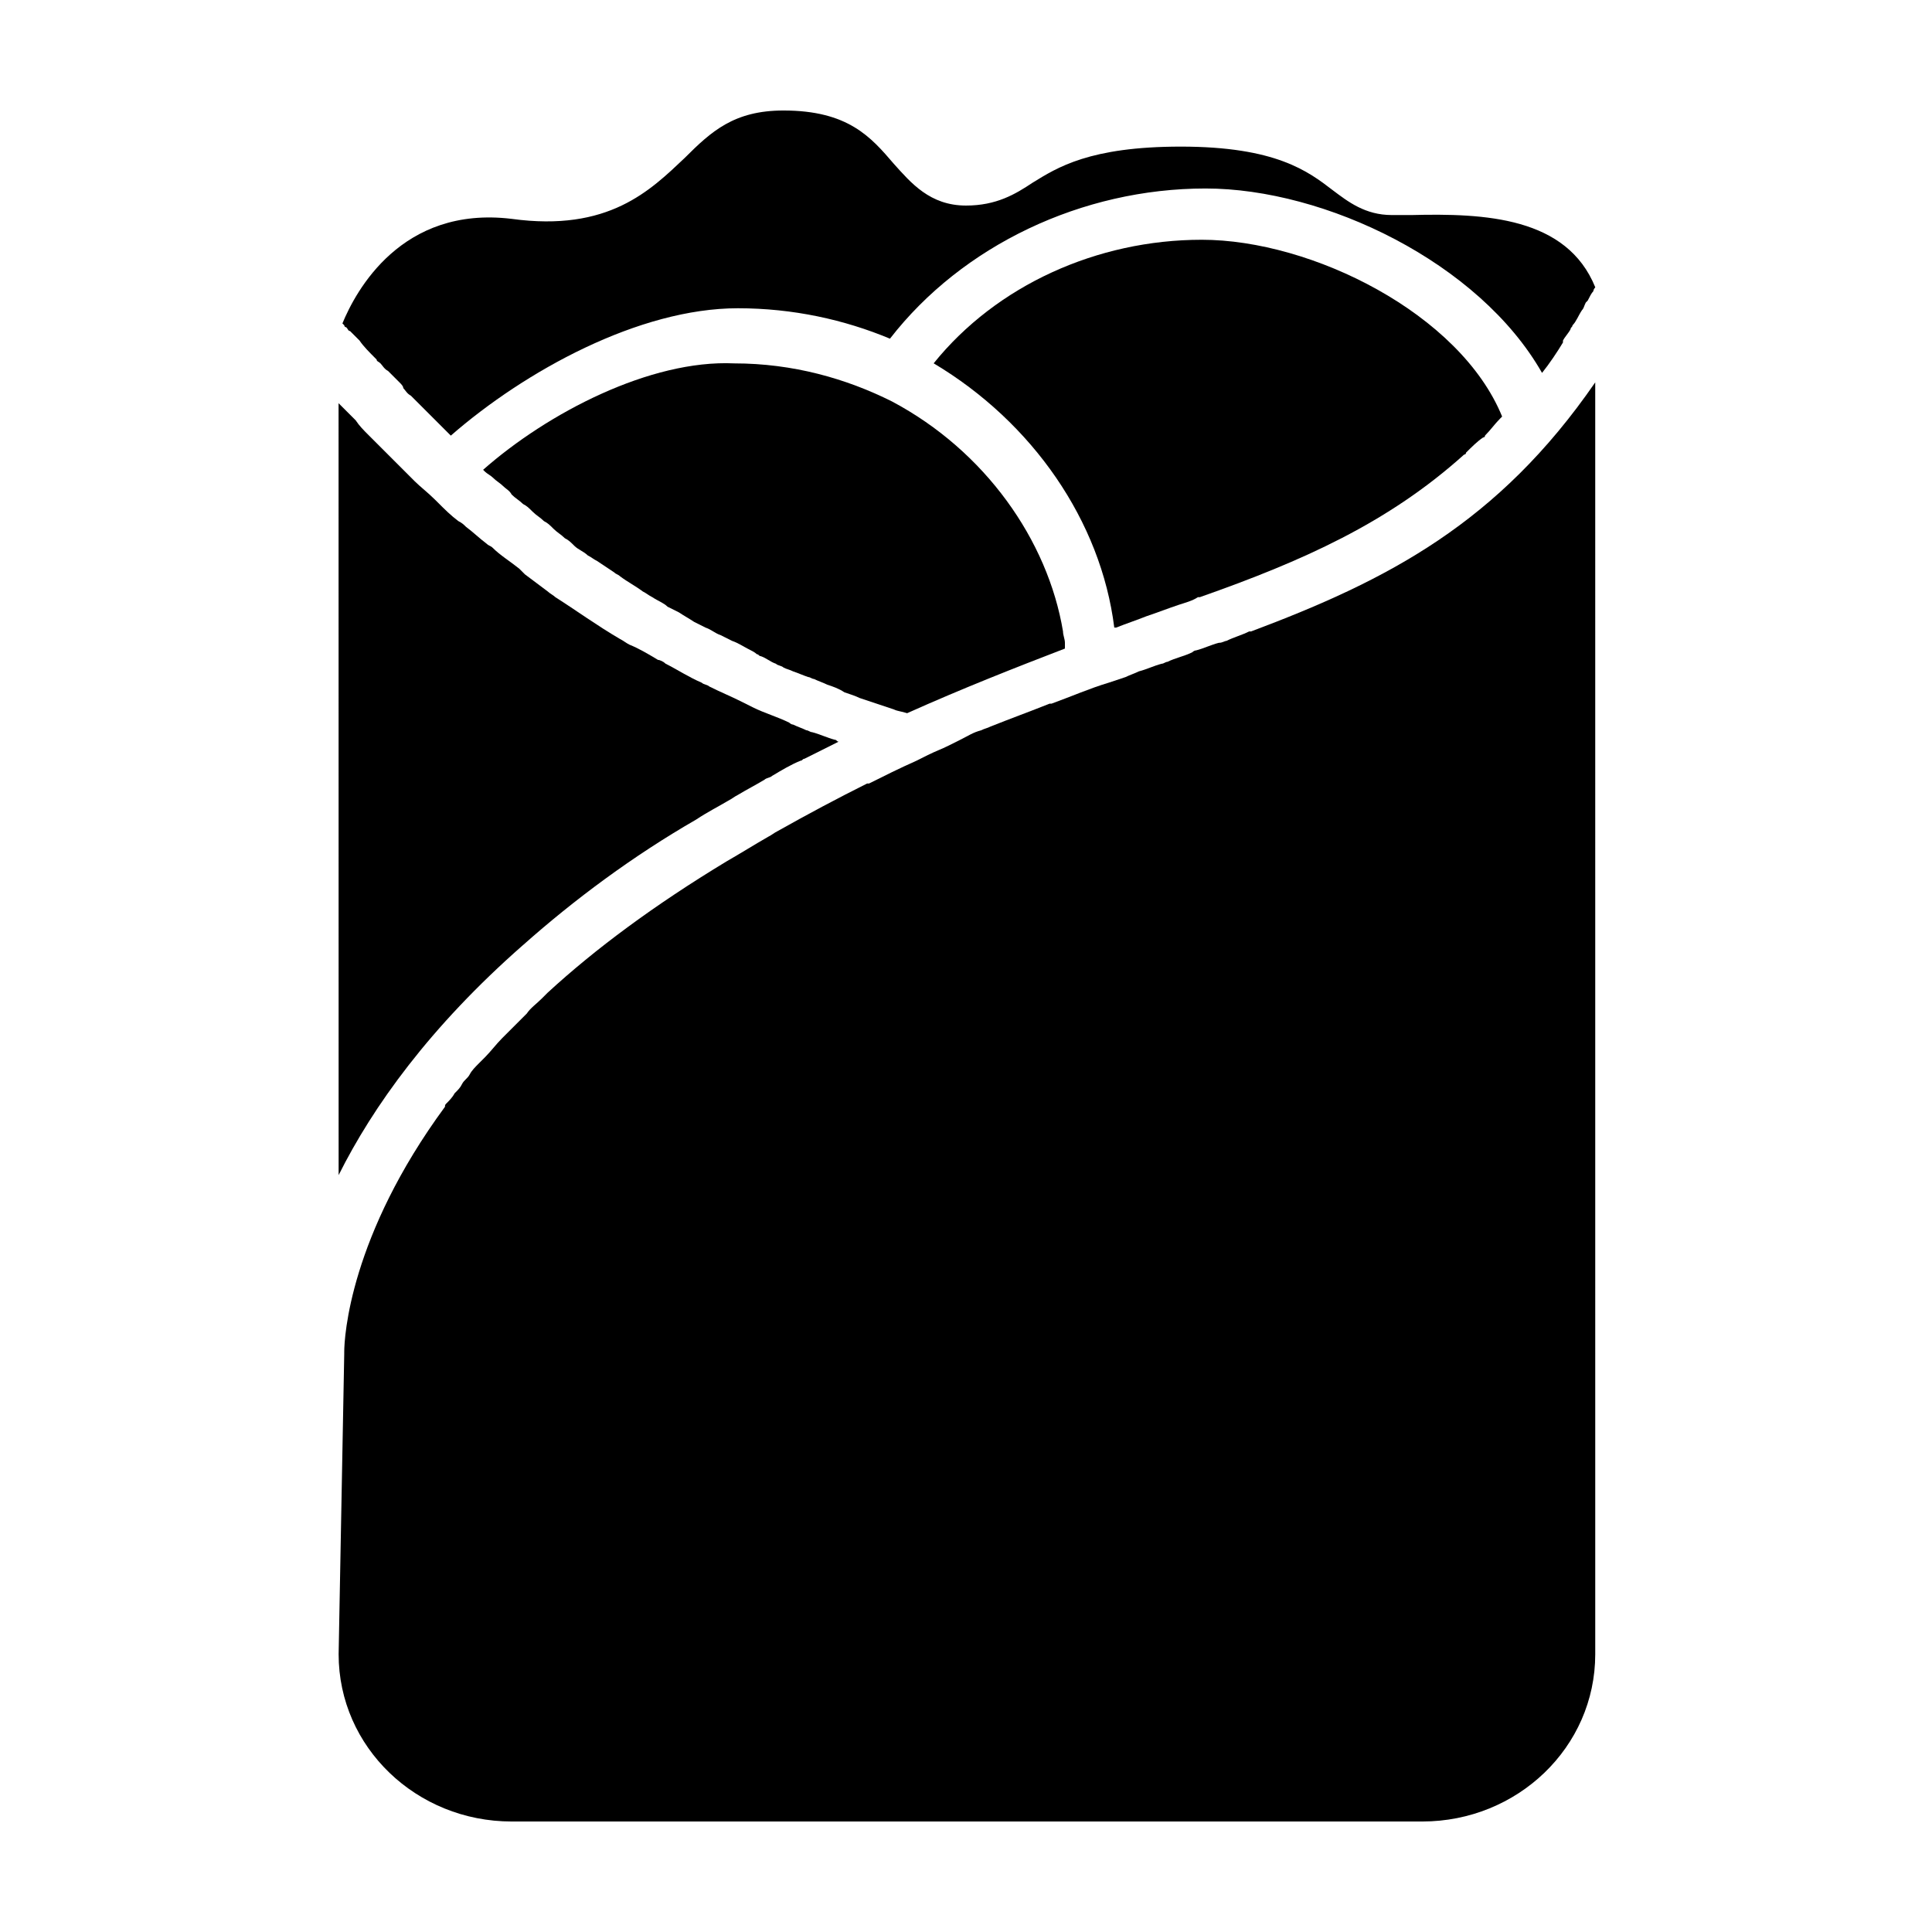
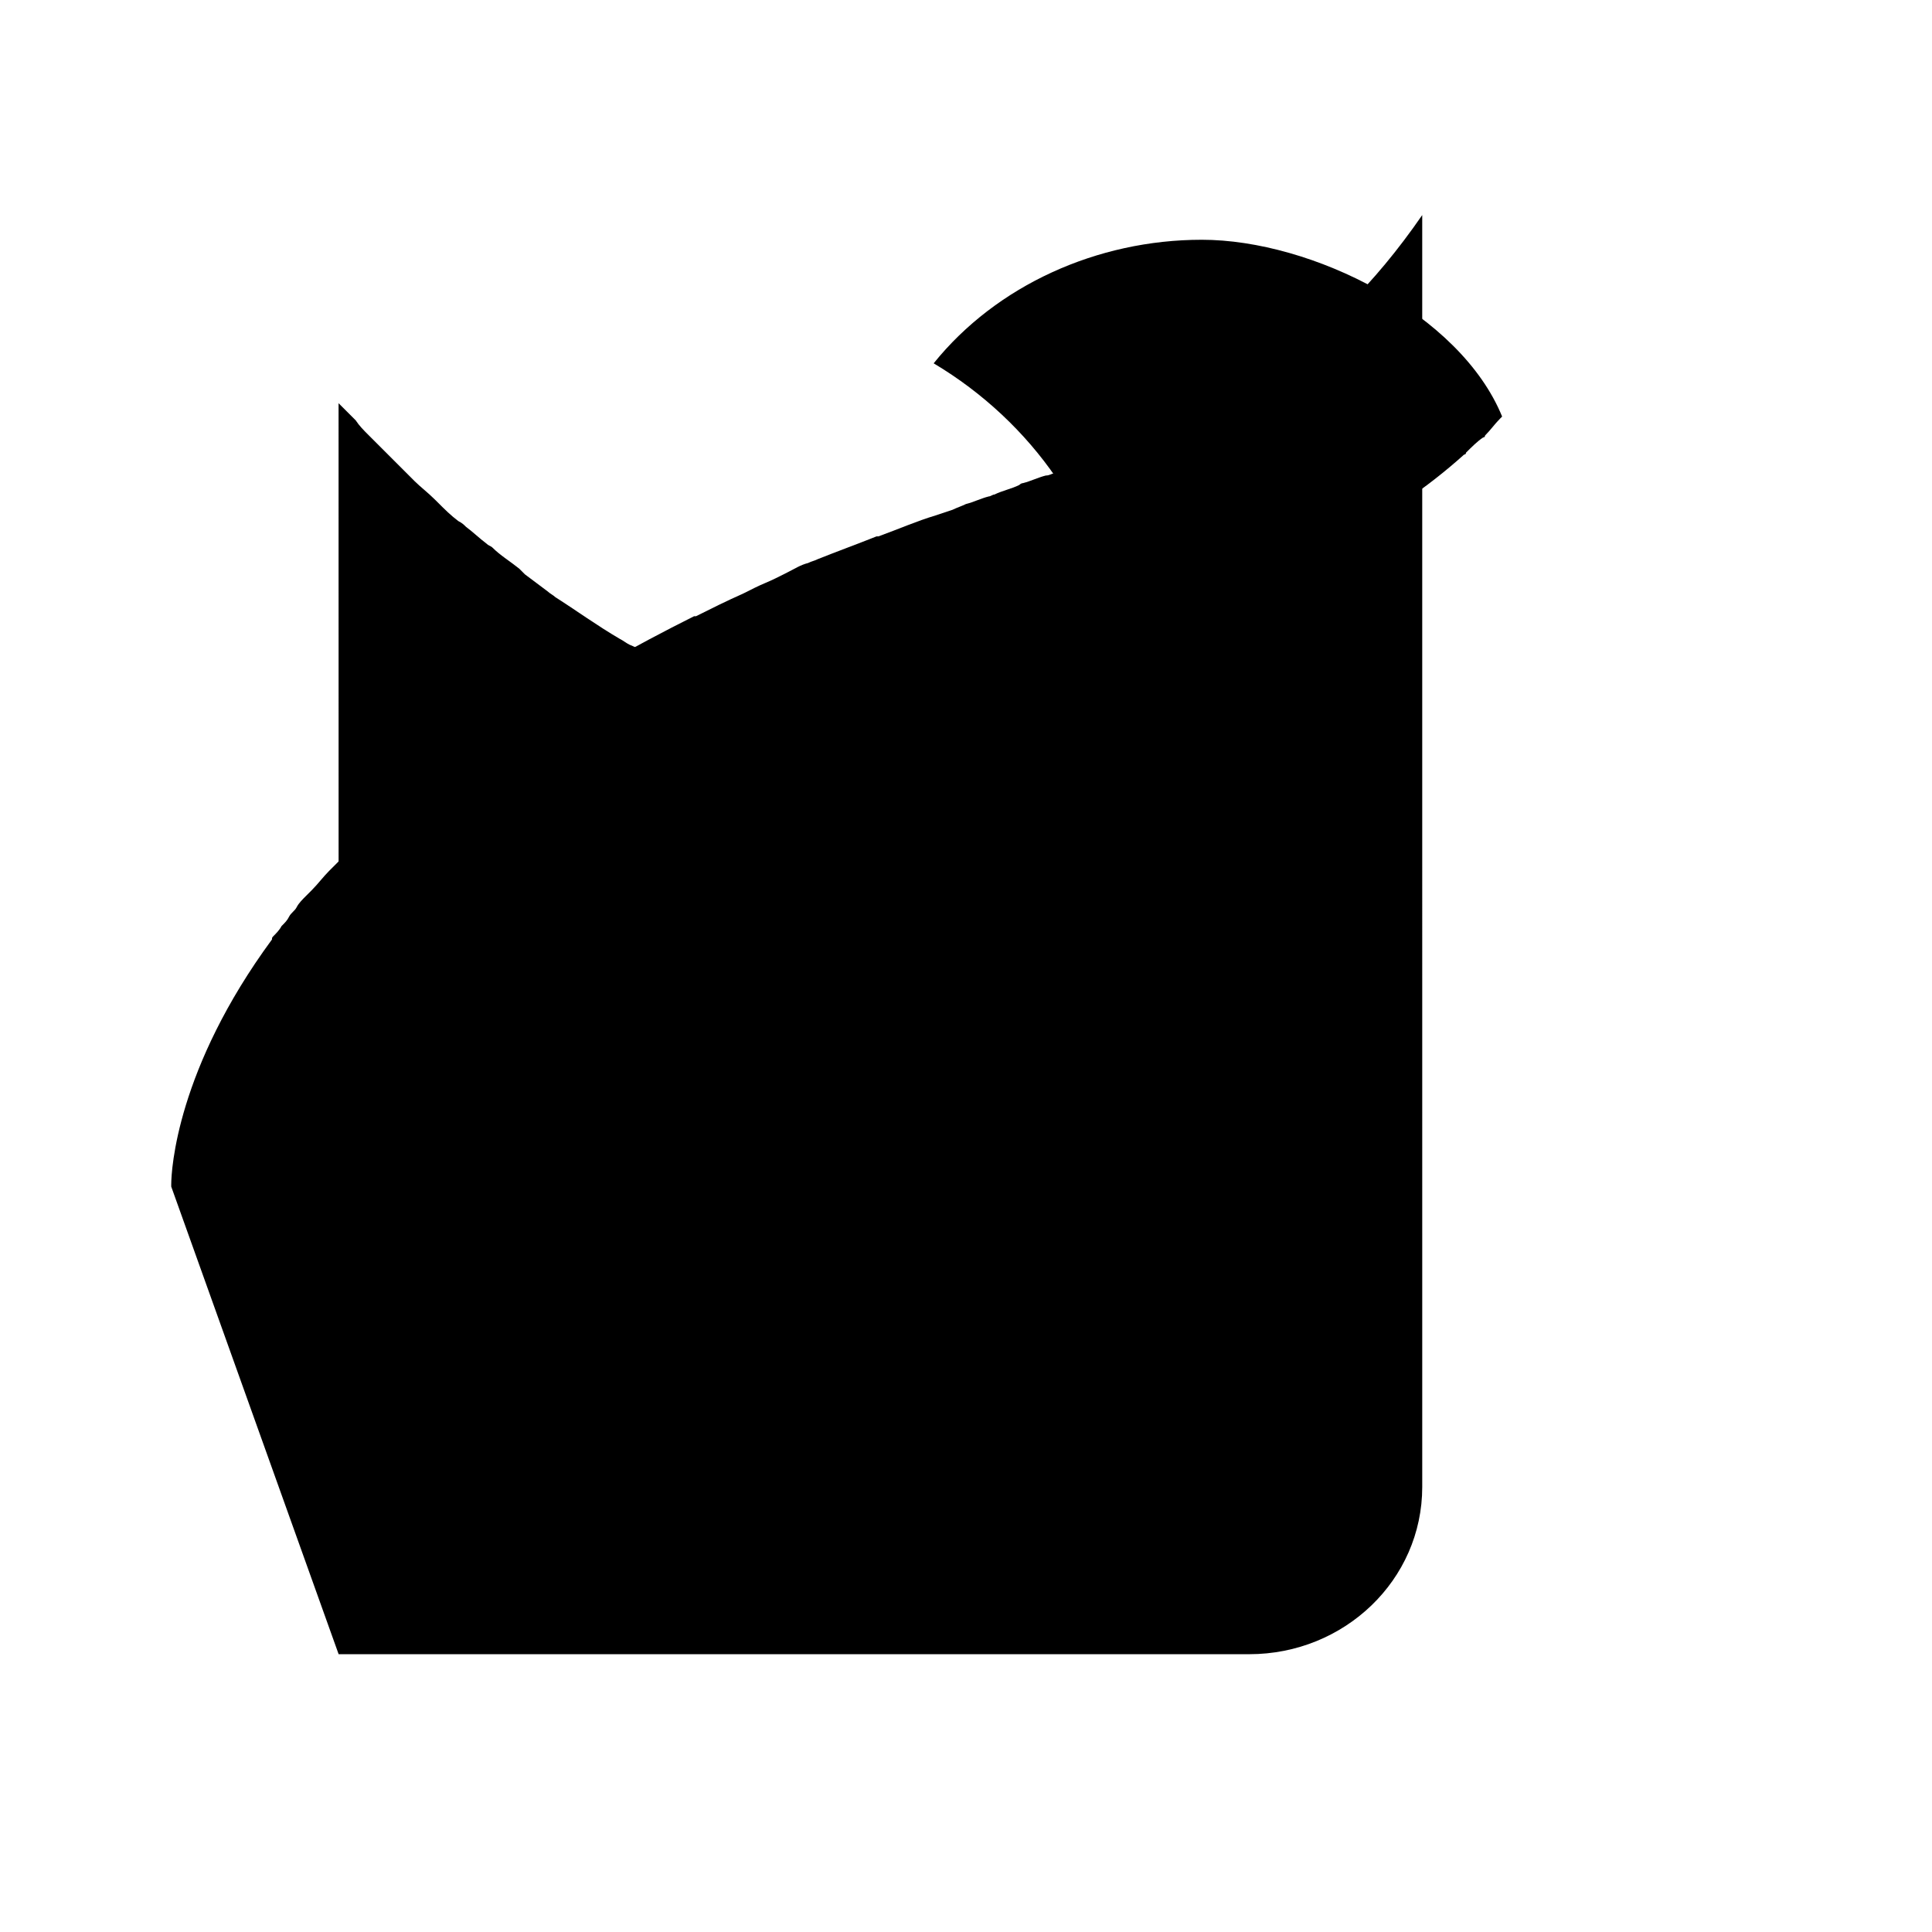
<svg xmlns="http://www.w3.org/2000/svg" fill="#000000" width="800px" height="800px" version="1.1" viewBox="144 144 512 512">
  <g>
-     <path d="m272.03 268.5 0.504 0.504c0.504 0.504 1.512 1.008 2.016 1.512 1.008 1.008 2.016 1.512 3.023 2.519 0.504 0.504 1.512 1.008 2.016 2.016 1.008 1.008 2.016 1.512 3.023 2.519 1.008 0.504 1.512 1.008 2.519 2.016 1.008 1.008 2.016 1.512 3.023 2.519 1.008 0.504 1.512 1.008 2.519 2.016 1.008 1.008 2.016 1.512 3.023 2.519 1.008 0.504 1.512 1.008 2.519 2.016 1.008 1.008 2.519 1.512 3.527 2.519 1.008 0.504 1.512 1.008 2.519 1.512 1.512 1.008 3.023 2.016 4.535 3.023 0.504 0.504 1.008 0.504 1.512 1.008 2.016 1.512 4.031 2.519 6.047 4.031 1.008 0.504 1.512 1.008 2.519 1.512 1.512 1.008 3.023 1.512 4.031 2.519 1.008 0.504 2.016 1.008 3.023 1.512 1.512 1.008 2.519 1.512 4.031 2.519 1.008 0.504 2.016 1.008 3.023 1.512 1.512 0.504 2.519 1.512 4.031 2.016 1.008 0.504 2.016 1.008 3.023 1.512 1.512 0.504 3.023 1.512 4.031 2.016 1.008 0.504 2.016 1.008 2.519 1.512 0.504 0 0.504 0.504 1.008 0.504 1.512 0.504 2.519 1.512 4.031 2.016 0.504 0.504 1.512 0.504 2.016 1.008 1.008 0.504 1.512 0.504 2.519 1.008 1.512 0.504 2.519 1.008 4.031 1.512 0.504 0 1.008 0.504 1.512 0.504 1.008 0.504 2.519 1.008 3.527 1.512 1.512 0.504 3.023 1.008 4.535 2.016 1.512 0.504 3.023 1.008 4.031 1.512 1.512 0.504 3.023 1.008 4.535 1.512 1.512 0.504 3.023 1.008 4.535 1.512 1.008 0.504 2.016 0.504 3.527 1.008 14.609-6.551 28.719-12.09 41.816-17.129v-0.504-1.008c0-1.008-0.504-2.016-0.504-3.023-4.031-24.184-20.656-47.863-45.344-60.961-12.09-6.047-26.199-10.078-41.816-10.078-22.188-1.016-49.395 13.09-66.523 28.203z" />
    <path d="m462.47 207.54c-27.711 0-54.41 12.09-71.039 32.746 26.199 15.617 44.336 41.816 47.863 70.031h0.504c2.519-1.008 5.543-2.016 8.062-3.023 3.023-1.008 5.543-2.016 8.566-3.023 1.512-0.504 3.527-1.008 5.039-2.016h0.504c27.207-9.574 49.879-19.648 70.031-37.785 0 0 0.504 0 0.504-0.504 1.512-1.512 3.023-3.023 4.535-4.031 0 0 0.504 0 0.504-0.504 1.512-1.512 2.519-3.023 4.031-4.535 0 0 0.504-0.504 0.504-0.504-11.094-27.203-50.391-46.852-79.609-46.852z" />
-     <path d="m517.89 200.99h-5.039c-7.055 0-11.586-3.527-15.617-6.551-6.551-5.039-15.113-11.586-40.305-11.586-24.184 0-32.746 5.543-39.297 9.574-4.535 3.023-9.574 6.047-17.633 6.047-9.574 0-14.609-6.047-19.145-11.082-6.047-7.059-12.094-14.109-29.223-14.109-13.098 0-19.145 5.543-26.199 12.594-9.07 8.566-20.152 19.648-45.848 16.121-29.223-3.527-41.312 19.145-44.84 27.711l0.504 0.504s0 0.504 0.504 0.504c0.504 0.504 0.504 1.008 1.008 1.008 0 0 0.504 0.504 0.504 0.504 0.504 0.504 1.008 1.008 1.512 1.512l0.504 0.504c1.008 1.512 2.519 3.023 4.535 5.039 0 0.504 0.504 0.504 1.008 1.008 0.504 0.504 1.008 1.512 2.016 2.016l3.023 3.023c0.504 0.504 1.008 1.008 1.008 1.512 0.504 0.504 1.008 1.512 2.016 2.016 0.504 0.504 1.008 1.008 1.512 1.512 0.504 0.504 1.512 1.512 2.016 2.016 0.504 0.504 1.008 1.008 1.512 1.512 0.504 0.504 1.512 1.512 2.016 2.016 0.504 0.504 1.008 1.008 1.512 1.512 0.504 0.504 1.512 1.512 2.016 2.016 19.648-17.129 49.879-33.754 76.074-33.754 14.609 0 28.215 3.023 40.305 8.062 19.145-24.688 50.883-39.801 83.633-39.801 31.738 0 72.547 19.648 89.176 48.871 2.016-2.519 4.031-5.543 5.543-8.062v-0.504c0.504-1.008 1.512-2.016 2.016-3.023 0-0.504 0.504-0.504 0.504-1.008 1.008-1.008 1.512-2.519 2.519-4.031 0.504-0.504 0.504-1.008 1.008-2.016l0.504-0.504c0.504-1.008 1.008-2.016 1.512-2.519 0-0.504 0.504-1.008 0.504-1.008-7.562-18.648-29.227-19.656-48.875-19.152z" />
    <path d="m282.61 394.46c13.602-12.09 29.223-23.68 45.848-33.25 3.023-2.016 6.047-3.527 8.566-5.039 1.008-0.504 1.512-1.008 2.519-1.512 2.519-1.512 4.535-2.519 7.055-4.031 0.504-0.504 1.512-0.504 2.016-1.008 2.519-1.512 5.039-3.023 7.559-4.031 0.504 0 0.504-0.504 1.008-0.504 3.023-1.512 6.047-3.023 9.07-4.535-0.504 0-0.504-0.504-1.008-0.504-2.016-0.504-4.031-1.512-6.047-2.016-0.504 0-1.008-0.504-1.512-0.504-1.008-0.504-2.519-1.008-3.527-1.512-0.504 0-1.008-0.504-1.008-0.504-3.023-1.512-6.551-2.519-9.574-4.031-1.008-0.504-2.016-1.008-3.023-1.512-3.023-1.512-5.543-2.519-8.566-4.031-0.504-0.504-1.512-0.504-2.016-1.008-3.527-1.512-6.551-3.527-9.574-5.039-0.504-0.504-1.512-1.008-2.016-1.008-2.519-1.512-5.039-3.023-7.559-4.031-1.008-0.504-1.512-1.008-2.519-1.512-6.047-3.527-11.586-7.559-17.129-11.082-0.504-0.504-1.512-1.008-2.016-1.512l-6.047-4.535c-0.504-0.504-1.008-1.008-1.512-1.512-2.519-2.016-5.039-3.527-7.055-5.543-0.504-0.504-1.008-0.504-1.512-1.008-2.016-1.512-3.527-3.023-5.543-4.535-0.504-0.504-1.008-1.008-2.016-1.512-2.016-1.512-3.527-3.023-5.543-5.039l-0.504-0.504c-2.016-2.016-4.031-3.527-5.543-5.039-0.504-0.504-1.008-1.008-1.512-1.512-1.512-1.512-2.519-2.519-4.031-4.031-0.504-0.504-1.008-1.008-1.512-1.512-1.512-1.512-3.023-3.023-4.535-4.535l-0.504-0.504c-1.512-1.512-2.519-2.519-3.527-4.031-0.504-0.504-1.008-1.008-1.008-1.008-1.008-1.008-2.016-2.016-3.023-3.023l-0.504-0.504 0.016 204.56c9.066-18.137 24.184-39.297 48.867-60.961z" />
-     <path d="m233.74 582.38c0 24.688 20.656 44.336 45.848 44.336h241.32c25.191 0 45.848-19.648 45.848-44.336l-0.004-337.05c-25.695 37.281-54.914 52.395-91.191 66h-0.504c-2.016 1.008-4.031 1.512-6.047 2.519-0.504 0-1.008 0.504-2.016 0.504-2.016 0.504-4.031 1.512-6.047 2.016-0.504 0-1.008 0.504-1.008 0.504-2.016 1.008-4.535 1.512-6.551 2.519-0.504 0-1.008 0.504-1.512 0.504-2.016 0.504-4.031 1.512-6.047 2.016-1.008 0.504-2.519 1.008-3.527 1.512-1.512 0.504-3.023 1.008-4.535 1.512-5.039 1.512-9.574 3.527-15.113 5.543h-0.504c-5.039 2.016-10.578 4.031-15.617 6.047-1.008 0.504-1.512 0.504-2.519 1.008-2.016 0.504-3.527 1.512-5.543 2.519-1.008 0.504-2.016 1.008-3.023 1.512-2.016 1.008-3.527 1.512-5.543 2.519-1.008 0.504-2.016 1.008-3.023 1.512-4.535 2.016-8.566 4.031-12.594 6.047h-0.504c-8.062 4.031-15.617 8.062-23.68 12.594-1.008 0.504-1.512 1.008-2.519 1.512-3.527 2.016-7.559 4.535-11.082 6.551-19.145 11.586-34.762 23.176-47.359 34.762-0.504 0.504-1.008 1.008-1.512 1.512-1.512 1.512-3.023 2.519-4.031 4.031l-5.543 5.543c-0.504 0.504-1.008 1.008-1.008 1.008-1.512 1.512-3.023 3.527-4.535 5.039-0.504 0.504-1.008 1.008-1.512 1.512-1.008 1.008-2.016 2.016-2.519 3.023-0.504 1.008-1.512 1.512-2.016 2.519-0.504 1.008-1.008 1.512-2.016 2.519-0.504 1.008-1.512 2.016-2.016 2.519s-0.504 0.504-0.504 1.008c-25.191 34.258-26.703 60.961-26.703 64.992v0.504z" />
+     <path d="m233.74 582.38h241.32c25.191 0 45.848-19.648 45.848-44.336l-0.004-337.05c-25.695 37.281-54.914 52.395-91.191 66h-0.504c-2.016 1.008-4.031 1.512-6.047 2.519-0.504 0-1.008 0.504-2.016 0.504-2.016 0.504-4.031 1.512-6.047 2.016-0.504 0-1.008 0.504-1.008 0.504-2.016 1.008-4.535 1.512-6.551 2.519-0.504 0-1.008 0.504-1.512 0.504-2.016 0.504-4.031 1.512-6.047 2.016-1.008 0.504-2.519 1.008-3.527 1.512-1.512 0.504-3.023 1.008-4.535 1.512-5.039 1.512-9.574 3.527-15.113 5.543h-0.504c-5.039 2.016-10.578 4.031-15.617 6.047-1.008 0.504-1.512 0.504-2.519 1.008-2.016 0.504-3.527 1.512-5.543 2.519-1.008 0.504-2.016 1.008-3.023 1.512-2.016 1.008-3.527 1.512-5.543 2.519-1.008 0.504-2.016 1.008-3.023 1.512-4.535 2.016-8.566 4.031-12.594 6.047h-0.504c-8.062 4.031-15.617 8.062-23.68 12.594-1.008 0.504-1.512 1.008-2.519 1.512-3.527 2.016-7.559 4.535-11.082 6.551-19.145 11.586-34.762 23.176-47.359 34.762-0.504 0.504-1.008 1.008-1.512 1.512-1.512 1.512-3.023 2.519-4.031 4.031l-5.543 5.543c-0.504 0.504-1.008 1.008-1.008 1.008-1.512 1.512-3.023 3.527-4.535 5.039-0.504 0.504-1.008 1.008-1.512 1.512-1.008 1.008-2.016 2.016-2.519 3.023-0.504 1.008-1.512 1.512-2.016 2.519-0.504 1.008-1.008 1.512-2.016 2.519-0.504 1.008-1.512 2.016-2.016 2.519s-0.504 0.504-0.504 1.008c-25.191 34.258-26.703 60.961-26.703 64.992v0.504z" />
  </g>
</svg>